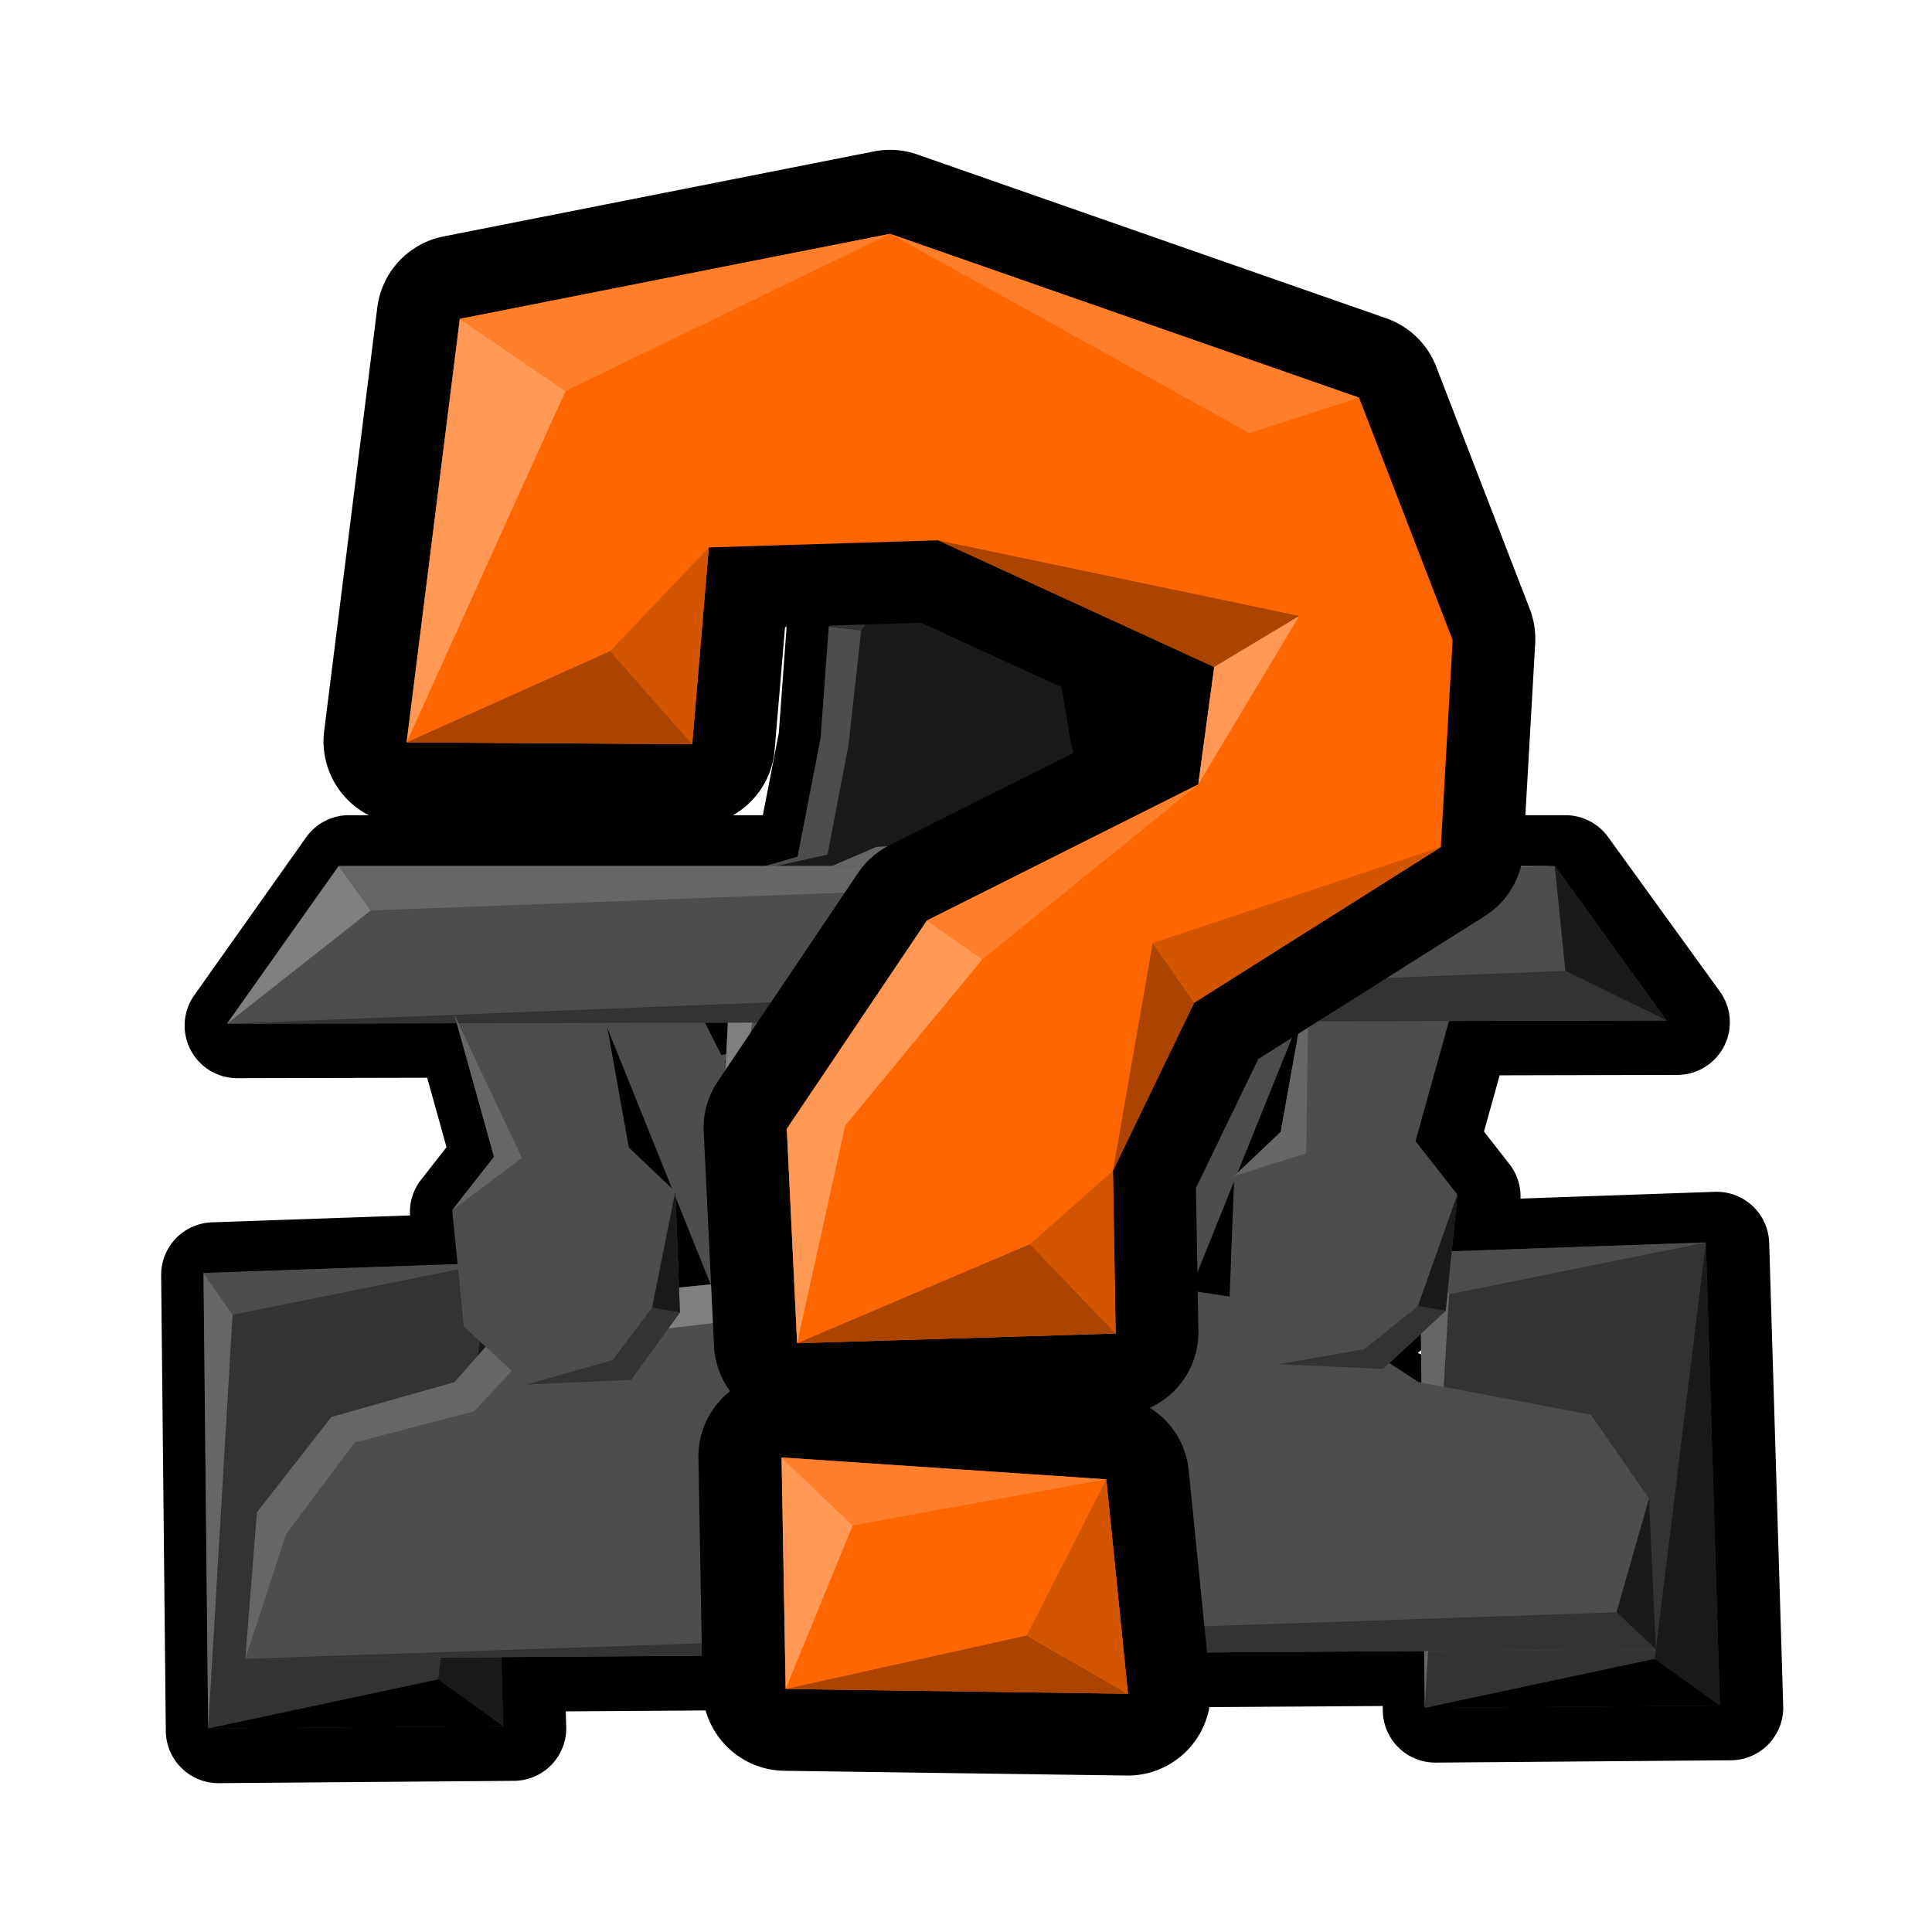
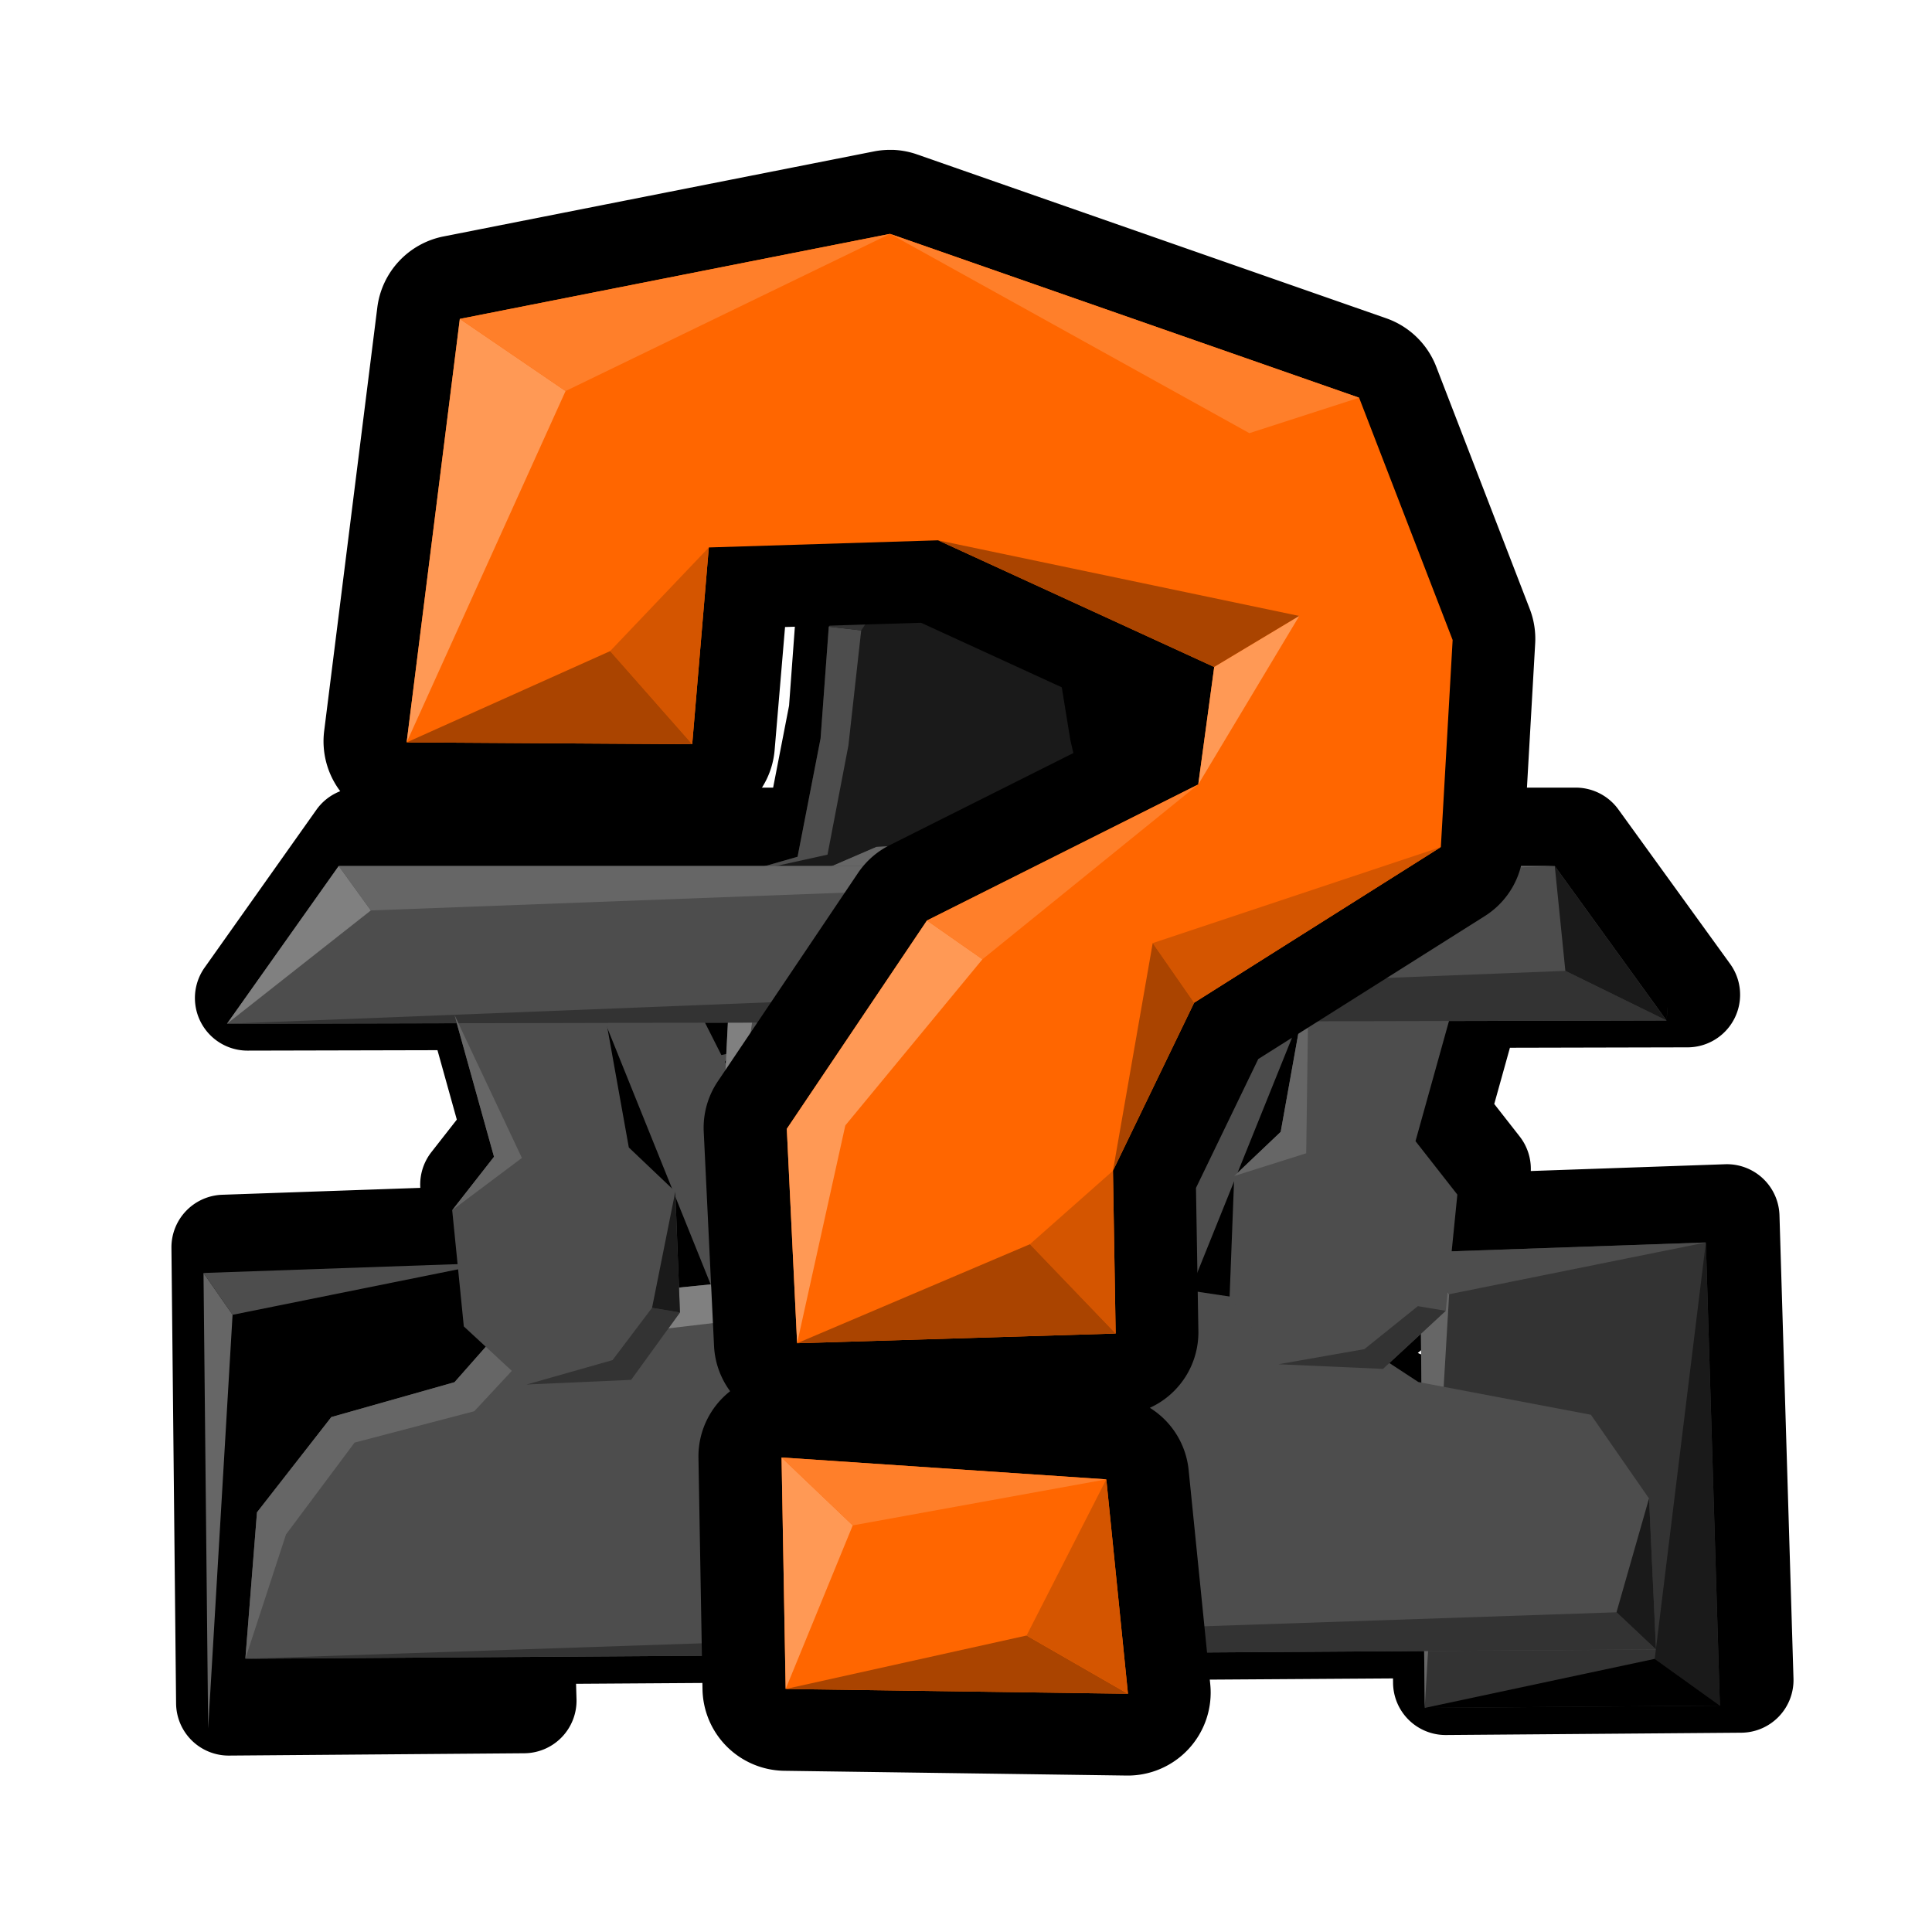
<svg xmlns="http://www.w3.org/2000/svg" xmlns:ns1="http://www.inkscape.org/namespaces/inkscape" xmlns:ns2="http://sodipodi.sourceforge.net/DTD/sodipodi-0.dtd" width="128" height="128" viewBox="0 0 128 128" version="1.1" id="svg6294" ns1:version="0.92.3 (2405546, 2018-03-11)" ns2:docname="random_kart.svg">
  <defs id="defs6288" />
  <ns2:namedview id="base" pagecolor="#ffffff" bordercolor="#666666" borderopacity="1.0" ns1:pageopacity="0.0" ns1:pageshadow="2" ns1:zoom="2.1832557" ns1:cx="15.209465" ns1:cy="58.590742" ns1:document-units="px" ns1:current-layer="layer1" showgrid="false" units="px" ns1:window-width="1366" ns1:window-height="713" ns1:window-x="0" ns1:window-y="27" ns1:window-maximized="1" />
  <g ns1:label="Layer 1" ns1:groupmode="layer" id="layer1" transform="translate(0,-994.52)">
    <path style="fill:#4d4d4d;stroke:none;stroke-width:0.345px;stroke-linecap:butt;stroke-linejoin:miter;stroke-opacity:1" d="m 58.271,1063.136 -17.009,3.431 -1.924,-2.771 z" id="path7128-4-5" ns1:connector-curvature="0" />
-     <path style="fill:#1a1a1a;stroke:none;stroke-width:0.345px;stroke-linecap:butt;stroke-linejoin:miter;stroke-opacity:1" d="m 59.199,1093.82 -0.928,-30.684 -3.389,27.588 z" id="path7134-6-7" ns1:connector-curvature="0" />
-     <path transform="matrix(0.345,0,0,0.345,-2106.664,675.853)" ns2:type="inkscape:offset" ns1:radius="10.101538" ns1:original="M 6279.4316 1028.2578 L 6267.4355 1044.3574 L 6265.8574 1065.8223 L 6261.4375 1088.5508 L 6255.2383 1090.3223 L 6173.2949 1090.3223 L 6151.8301 1120.625 L 6195.9746 1120.5234 L 6203.125 1146.1816 L 6195.0898 1156.4492 L 6196.125 1166.8008 L 6147.3223 1168.502 L 6148.2148 1256.002 L 6204.9102 1255.5566 L 6204.5098 1242.2852 L 6381.8027 1241.1172 L 6381.9141 1252.0547 L 6438.6113 1251.6094 L 6435.9199 1162.6406 L 6387.0898 1164.3438 L 6388.1797 1153.4453 L 6380.1445 1143.1777 L 6386.5801 1120.0898 L 6428.3594 1119.9941 L 6406.8926 1090.3223 L 6324.4453 1090.3223 L 6318.8906 1087.9199 L 6313.8398 1066.1387 L 6310.0508 1042.7793 L 6297.7402 1028.2578 L 6279.4316 1028.2578 z M 6357.9766 1120.1543 L 6358.0547 1120.1543 L 6354.252 1141.3926 L 6345.9473 1149.2832 L 6357.6855 1120.1562 L 6357.9766 1120.1543 z M 6338.5371 1120.1992 L 6333.2891 1130.5742 L 6332.4805 1120.2129 L 6338.5371 1120.1992 z M 6248.0508 1120.4062 L 6247.6504 1128.3223 L 6243.6504 1120.416 L 6248.0508 1120.4062 z M 6224.918 1121.502 L 6237.3203 1152.2812 L 6229.0176 1144.3945 L 6224.918 1121.502 z M 6345.2832 1150.9297 L 6344.4316 1173.0254 L 6336.8379 1171.8867 L 6345.2832 1150.9297 z M 6237.9883 1153.9395 L 6244.7383 1170.6914 L 6238.6562 1171.3066 L 6237.9883 1153.9395 z M 6381.1816 1180.1816 L 6381.2773 1189.5547 L 6380.6914 1189.4434 L 6375.1172 1185.7949 L 6379.7734 1181.4863 L 6381.1816 1180.1816 z " style="fill:#000000;stroke:none;stroke-width:1px;stroke-linecap:butt;stroke-linejoin:miter;stroke-opacity:1" id="path7102-3-2-0" d="m 6279.432,1018.156 a 10.103,10.103 0 0 0 -8.1,4.066 l -11.996,16.1 a 10.103,10.103 0 0 0 -1.975,5.295 l -1.535,20.865 -3.059,15.738 h -79.473 a 10.103,10.103 0 0 0 -8.242,4.262 l -21.465,30.303 a 10.103,10.103 0 0 0 8.266,15.941 l 36.455,-0.084 3.715,13.334 -4.889,6.248 a 10.103,10.103 0 0 0 -2.121,6.856 l -38.043,1.326 a 10.103,10.103 0 0 0 -9.75,10.199 l 0.893,87.5 a 10.103,10.103 0 0 0 10.182,9.998 l 56.695,-0.445 a 10.103,10.103 0 0 0 10.018,-10.406 l -0.088,-2.934 156.885,-1.033 0.01,0.873 a 10.103,10.103 0 0 0 10.182,9.998 l 56.697,-0.445 a 10.103,10.103 0 0 0 10.018,-10.406 l -2.691,-88.969 a 10.103,10.103 0 0 0 -10.449,-9.791 l -37.307,1.301 a 10.103,10.103 0 0 0 -2.127,-6.625 l -4.889,-6.248 3.01,-10.799 34.127,-0.078 a 10.103,10.103 0 0 0 8.16,-16.023 l -21.467,-29.672 a 10.103,10.103 0 0 0 -8.184,-4.18 h -79.418 l -3.719,-16.033 -3.734,-23.025 a 10.103,10.103 0 0 0 -2.266,-4.914 l -12.311,-14.521 a 10.103,10.103 0 0 0 -7.705,-3.57 z m -32.938,107.762 -1.094,1.783 -1.23,-1.289 z m 134.498,55.527 0.27,3.225 -2.723,-1.172 z" />
+     <path transform="matrix(0.345,0,0,0.345,-2106.664,675.853)" ns2:type="inkscape:offset" ns1:radius="10.101538" ns1:original="M 6279.4316 1028.2578 L 6267.4355 1044.3574 L 6265.8574 1065.8223 L 6261.4375 1088.5508 L 6255.2383 1090.3223 L 6173.2949 1090.3223 L 6151.8301 1120.625 L 6195.9746 1120.5234 L 6203.125 1146.1816 L 6195.0898 1156.4492 L 6196.125 1166.8008 L 6147.3223 1168.502 L 6148.2148 1256.002 L 6204.9102 1255.5566 L 6204.5098 1242.2852 L 6381.8027 1241.1172 L 6381.9141 1252.0547 L 6438.6113 1251.6094 L 6435.9199 1162.6406 L 6387.0898 1164.3438 L 6388.1797 1153.4453 L 6380.1445 1143.1777 L 6386.5801 1120.0898 L 6428.3594 1119.9941 L 6406.8926 1090.3223 L 6324.4453 1090.3223 L 6318.8906 1087.9199 L 6313.8398 1066.1387 L 6310.0508 1042.7793 L 6297.7402 1028.2578 L 6279.4316 1028.2578 z M 6357.9766 1120.1543 L 6358.0547 1120.1543 L 6354.252 1141.3926 L 6345.9473 1149.2832 L 6357.6855 1120.1562 L 6357.9766 1120.1543 z M 6338.5371 1120.1992 L 6333.2891 1130.5742 L 6332.4805 1120.2129 L 6338.5371 1120.1992 z M 6248.0508 1120.4062 L 6247.6504 1128.3223 L 6243.6504 1120.416 L 6248.0508 1120.4062 z M 6224.918 1121.502 L 6237.3203 1152.2812 L 6229.0176 1144.3945 L 6224.918 1121.502 z M 6345.2832 1150.9297 L 6344.4316 1173.0254 L 6336.8379 1171.8867 L 6345.2832 1150.9297 z M 6237.9883 1153.9395 L 6244.7383 1170.6914 L 6238.6562 1171.3066 L 6237.9883 1153.9395 z M 6381.1816 1180.1816 L 6381.2773 1189.5547 L 6380.6914 1189.4434 L 6375.1172 1185.7949 L 6379.7734 1181.4863 L 6381.1816 1180.1816 z " style="fill:#000000;stroke:none;stroke-width:1px;stroke-linecap:butt;stroke-linejoin:miter;stroke-opacity:1" id="path7102-3-2-0" d="m 6279.432,1018.156 a 10.103,10.103 0 0 0 -8.1,4.066 l -11.996,16.1 l -1.535,20.865 -3.059,15.738 h -79.473 a 10.103,10.103 0 0 0 -8.242,4.262 l -21.465,30.303 a 10.103,10.103 0 0 0 8.266,15.941 l 36.455,-0.084 3.715,13.334 -4.889,6.248 a 10.103,10.103 0 0 0 -2.121,6.856 l -38.043,1.326 a 10.103,10.103 0 0 0 -9.75,10.199 l 0.893,87.5 a 10.103,10.103 0 0 0 10.182,9.998 l 56.695,-0.445 a 10.103,10.103 0 0 0 10.018,-10.406 l -0.088,-2.934 156.885,-1.033 0.01,0.873 a 10.103,10.103 0 0 0 10.182,9.998 l 56.697,-0.445 a 10.103,10.103 0 0 0 10.018,-10.406 l -2.691,-88.969 a 10.103,10.103 0 0 0 -10.449,-9.791 l -37.307,1.301 a 10.103,10.103 0 0 0 -2.127,-6.625 l -4.889,-6.248 3.01,-10.799 34.127,-0.078 a 10.103,10.103 0 0 0 8.16,-16.023 l -21.467,-29.672 a 10.103,10.103 0 0 0 -8.184,-4.18 h -79.418 l -3.719,-16.033 -3.734,-23.025 a 10.103,10.103 0 0 0 -2.266,-4.914 l -12.311,-14.521 a 10.103,10.103 0 0 0 -7.705,-3.57 z m -32.938,107.762 -1.094,1.783 -1.23,-1.289 z m 134.498,55.527 0.27,3.225 -2.723,-1.172 z" />
    <path style="fill:#1a1a1a;stroke:none;stroke-width:0.345px;stroke-linecap:butt;stroke-linejoin:miter;stroke-opacity:1" d="m 47.833,1059.34 -1.307,-3.375 1.742,-3.375 4.573,-1.307 1.524,-7.839 0.544,-7.403 4.137,-5.553 h 6.314 l 4.246,5.008 1.307,8.056 1.742,7.512 4.028,1.742 1.415,4.246 -0.98,2.286 z" id="path7102-30-6" ns1:connector-curvature="0" />
    <path style="fill:#333333;stroke:none;stroke-width:0.345px;stroke-linecap:butt;stroke-linejoin:miter;stroke-opacity:1" d="m 94.085,1077.496 0.308,30.178 19.554,-0.154 -0.928,-30.684 z" id="path7066-6-7-2" ns1:connector-curvature="0" />
-     <path style="fill:#333333;stroke:none;stroke-width:0.345px;stroke-linecap:butt;stroke-linejoin:miter;stroke-opacity:1" d="m 13.484,1078.858 0.308,30.178 19.554,-0.154 -0.928,-30.684 z" id="path7066-7-6" ns1:connector-curvature="0" />
-     <path style="fill:#1a1a1a;stroke:none;stroke-width:0.345px;stroke-linecap:butt;stroke-linejoin:miter;stroke-opacity:1" d="m 33.346,1108.881 -0.928,-30.684 -3.389,27.588 z" id="path7134-7-1" ns1:connector-curvature="0" />
    <path style="fill:#666666;stroke:none;stroke-width:0.345px;stroke-linecap:butt;stroke-linejoin:miter;stroke-opacity:1" d="m 96.009,1080.268 -1.617,27.406 -0.308,-30.178 z" id="path7130-9-6-8" ns1:connector-curvature="0" />
    <path style="fill:#4d4d4d;stroke:none;stroke-width:0.345px;stroke-linecap:butt;stroke-linejoin:miter;stroke-opacity:1" d="m 16.255,1104.417 0.77,-9.7 4.927,-6.313 8.16,-2.309 4.619,-5.235 16.782,-1.693 22.634,0.154 12.317,1.848 7.506,4.913 11.432,2.17 3.849,5.543 0.462,10.008 z" id="path7060-9-7" ns1:connector-curvature="0" />
    <path style="fill:#808080;stroke:none;stroke-width:0.345px;stroke-linecap:butt;stroke-linejoin:miter;stroke-opacity:1" d="m 74.148,1079.32 -22.147,2.296 -16.422,1.938 -0.846,-2.695 16.782,-1.693 z" id="path7120-1-9" ns1:connector-curvature="0" />
    <path style="fill:#4d4d4d;stroke:none;stroke-width:0.345px;stroke-linecap:butt;stroke-linejoin:miter;stroke-opacity:1" d="m 32.418,1078.198 -17.009,3.432 -1.925,-2.772 z" id="path7128-19-2" ns1:connector-curvature="0" />
    <path style="fill:#666666;stroke:none;stroke-width:0.345px;stroke-linecap:butt;stroke-linejoin:miter;stroke-opacity:1" d="m 34.732,1080.859 -4.619,5.235 -8.16,2.309 -4.927,6.313 -0.77,9.7 2.694,-8.238 4.542,-6.082 7.93,-2.079 4.157,-4.465 z" id="path7122-0-0" ns1:connector-curvature="0" />
    <path style="fill:#4d4d4d;stroke:none;stroke-width:0.345px;stroke-linecap:butt;stroke-linejoin:miter;stroke-opacity:1" d="m 30.112,1061.767 2.618,9.392 -2.771,3.541 0.77,7.699 4.157,3.849 6.929,-0.308 3.233,-4.465 -0.308,-8.006 -3.079,-2.926 -1.848,-10.316 z" id="path7041-8-2" ns1:connector-curvature="0" />
    <path style="fill:#4d4d4d;stroke:none;stroke-width:0.345px;stroke-linecap:butt;stroke-linejoin:miter;stroke-opacity:1" d="m 113.019,1076.836 -17.01,3.432 -1.925,-2.772 z" id="path7128-4-9-3" ns1:connector-curvature="0" />
    <path style="fill:#4d4d4d;stroke:none;stroke-width:0.345px;stroke-linecap:butt;stroke-linejoin:miter;stroke-opacity:1" d="m 96.399,1060.732 -2.618,9.392 2.772,3.541 -0.77,7.699 -4.157,3.849 -6.929,-0.308 -3.233,-4.465 0.308,-8.006 3.079,-2.925 1.847,-10.316 z" id="path7041-9-8-7" ns1:connector-curvature="0" />
    <path style="fill:#4d4d4d;fill-opacity:1;stroke:none;stroke-width:0.345px;stroke-linecap:butt;stroke-linejoin:miter;stroke-opacity:1" d="m 54.069,1076.826 -9.254,-18.291 -6.315,-0.219 8.819,21.883 7.186,-0.107 z" id="path7083-8-5" ns1:connector-curvature="0" />
    <path style="fill:#4d4d4d;fill-opacity:1;stroke:none;stroke-width:0.345px;stroke-linecap:butt;stroke-linejoin:miter;stroke-opacity:1" d="m 72.002,1076.884 9.254,-18.29 6.315,-0.219 -8.819,21.883 -7.186,-0.112 z" id="path7083-0-0-9" ns1:connector-curvature="0" />
    <path style="fill:#4d4d4d;stroke:none;stroke-width:0.345px;stroke-linecap:butt;stroke-linejoin:miter;stroke-opacity:1" d="m 48.377,1059.231 4.137,-6.206 5.552,-2.395 9.363,-0.436 6.097,3.593 3.593,5.552 1.633,20.919 -31.433,-0.058 z" id="path7100-3-2" ns1:connector-curvature="0" ns2:nodetypes="ccccccccc" />
    <path style="fill:#808080;stroke:none;stroke-width:0.345px;stroke-linecap:butt;stroke-linejoin:miter;stroke-opacity:1" d="m 52.515,1053.025 -4.137,6.206 -1.058,20.97 2.886,-20.666 3.695,-5.004 z" id="path7118-7-2" ns1:connector-curvature="0" />
    <path style="fill:#4d4d4d;stroke:none;stroke-width:0.345px;stroke-linecap:butt;stroke-linejoin:miter;stroke-opacity:1" d="m 51.976,1083.169 0.924,-22.017 19.246,-0.308 1.386,22.787 z" id="path7064-0-8" ns1:connector-curvature="0" />
    <path style="fill:#000000;stroke:none;stroke-width:0.345px;stroke-linecap:butt;stroke-linejoin:miter;stroke-opacity:1" d="m 51.976,1083.169 21.555,0.462 -4.317,-3.096 z" id="path7132-8-6-9" ns1:connector-curvature="0" ns2:nodetypes="cccc" />
    <path style="fill:#333333;stroke:none;stroke-width:0.345px;stroke-linecap:butt;stroke-linejoin:miter;stroke-opacity:1" d="m 47.973,1091.637 0.462,10.008 29.1,-0.308 0.154,-9.854 z" id="path7062-9-7" ns1:connector-curvature="0" />
    <path style="fill:#4d4d4d;stroke:none;stroke-width:0.345px;stroke-linecap:butt;stroke-linejoin:miter;stroke-opacity:1" d="m 57.057,1036.285 -0.847,7.621 -1.386,7.237 -6.556,1.446 4.573,-1.307 1.524,-7.839 0.544,-7.403 z" id="path7106-2-3" ns1:connector-curvature="0" ns2:nodetypes="cccccccc" />
    <path style="fill:#666666;stroke:none;stroke-width:0.345px;stroke-linecap:butt;stroke-linejoin:miter;stroke-opacity:1" d="m 67.43,1050.195 -9.363,0.436 -5.552,2.395 1.386,1.505 4.696,-2.309 z" id="path7116-1-6" ns1:connector-curvature="0" />
    <path style="fill:#666666;stroke:none;stroke-width:0.345px;stroke-linecap:butt;stroke-linejoin:miter;stroke-opacity:1" d="m 86.699,1059.192 -0.159,11.736 -4.77,1.505 3.079,-2.925 z" id="path7160-9-7-1" ns1:connector-curvature="0" ns2:nodetypes="ccccc" />
    <path style="fill:#808080;stroke:none;stroke-width:0.345px;stroke-linecap:butt;stroke-linejoin:miter;stroke-opacity:1" d="m 72.146,1060.843 -16.443,2.612 -2.803,-2.303 z" id="path7128-1-7-2" ns1:connector-curvature="0" ns2:nodetypes="cccc" />
    <path style="fill:#4d4d4d;fill-opacity:1;stroke:none;stroke-width:0.345px;stroke-linecap:butt;stroke-linejoin:miter;stroke-opacity:1" d="m 57.057,1084.709 h 11.393 l 0.154,-25.097 -11.24,0.154 z" id="path7058-9-9" ns1:connector-curvature="0" />
    <path style="fill:#666666;stroke:none;stroke-width:0.345px;stroke-linecap:butt;stroke-linejoin:miter;stroke-opacity:1" d="m 57.057,1084.709 2.563,-23.37 -2.541,-2.002 z" id="path7227-7-3" ns1:connector-curvature="0" ns2:nodetypes="cccc" />
    <path style="fill:#b3b3b3;stroke:none;stroke-width:0.345px;stroke-linecap:butt;stroke-linejoin:miter;stroke-opacity:1" d="m 59.621,1061.338 8.853,-2.002 H 57.08 Z" id="path7229-6-1" ns1:connector-curvature="0" />
    <path style="fill:#1a1a1a;fill-opacity:1;stroke:none;stroke-width:0.345px;stroke-linecap:butt;stroke-linejoin:miter;stroke-opacity:1" d="m 68.473,1059.336 -0.025,25.372 -2.21,-2.585 z" id="path7223-2-9" ns1:connector-curvature="0" ns2:nodetypes="cccc" />
    <path style="fill:#4d4d4d;stroke:none;stroke-width:0.345px;stroke-linecap:butt;stroke-linejoin:miter;stroke-opacity:1" d="m 22.442,1051.894 h 80.565 l 7.403,10.234 -95.372,0.219 z" id="path7039-2-4" ns1:connector-curvature="0" />
    <path style="fill:#333333;stroke:none;stroke-width:0.345px;stroke-linecap:butt;stroke-linejoin:miter;stroke-opacity:1" d="m 65.361,1030.489 -5.61,1.793 -2.694,4.003 -2.147,-0.244 4.137,-5.553 z" id="path7104-7-7" ns1:connector-curvature="0" />
    <path style="fill:#808080;stroke:none;stroke-width:0.345px;stroke-linecap:butt;stroke-linejoin:miter;stroke-opacity:1" d="m 15.038,1062.346 9.531,-7.507 -2.128,-2.945 z" id="path7108-1-8" ns1:connector-curvature="0" />
    <path style="fill:#666666;stroke:none;stroke-width:0.345px;stroke-linecap:butt;stroke-linejoin:miter;stroke-opacity:1" d="m 24.57,1054.839 78.437,-2.945 H 22.442 Z" id="path7110-5-4" ns1:connector-curvature="0" />
    <path style="fill:#666666;stroke:none;stroke-width:0.345px;stroke-linecap:butt;stroke-linejoin:miter;stroke-opacity:1" d="m 55.703,1063.455 -3.727,19.714 0.924,-22.017 z" id="path7130-4-8-5" ns1:connector-curvature="0" ns2:nodetypes="cccc" />
    <path style="fill:#333333;stroke:none;stroke-width:0.345px;stroke-linecap:butt;stroke-linejoin:miter;stroke-opacity:1" d="m 15.038,1062.346 88.671,-3.504 6.701,3.286 z" id="path7112-8-0" ns1:connector-curvature="0" />
    <path style="fill:#1a1a1a;stroke:none;stroke-width:0.345px;stroke-linecap:butt;stroke-linejoin:miter;stroke-opacity:1" d="m 103.709,1058.842 -0.702,-6.948 7.403,10.234 c 0.025,-0.274 0.074,-0.548 0.074,-0.823 0,-0.275 -0.051,0.548 -0.074,0.823 z" id="path7114-4-3" ns1:connector-curvature="0" />
    <path style="fill:#333333;stroke:none;stroke-width:0.345px;stroke-linecap:butt;stroke-linejoin:miter;stroke-opacity:1" d="m 16.255,1104.417 90.842,-3.079 2.617,2.464 z" id="path7124-5-6" ns1:connector-curvature="0" />
    <path style="fill:#1a1a1a;stroke:none;stroke-width:0.345px;stroke-linecap:butt;stroke-linejoin:miter;stroke-opacity:1" d="m 107.097,1101.337 2.156,-7.544 0.462,10.008 z" id="path7126-6-1" ns1:connector-curvature="0" />
    <path style="fill:#666666;stroke:none;stroke-width:0.345px;stroke-linecap:butt;stroke-linejoin:miter;stroke-opacity:1" d="m 15.408,1081.629 -1.617,27.407 -0.308,-30.178 z" id="path7130-5-0" ns1:connector-curvature="0" />
    <path style="fill:#000000;stroke:none;stroke-width:0.345px;stroke-linecap:butt;stroke-linejoin:miter;stroke-opacity:1" d="m 13.792,1109.036 19.554,-0.154 -4.317,-3.096 z" id="path7132-6-6" ns1:connector-curvature="0" />
    <path style="fill:#1a1a1a;stroke:none;stroke-width:0.345px;stroke-linecap:butt;stroke-linejoin:miter;stroke-opacity:1" d="m 113.946,1107.521 -0.928,-30.684 -3.389,27.588 z" id="path7134-6-8-3" ns1:connector-curvature="0" />
    <path style="fill:#000000;stroke:none;stroke-width:0.345px;stroke-linecap:butt;stroke-linejoin:miter;stroke-opacity:1" d="m 94.392,1107.674 19.554,-0.154 -4.317,-3.096 z" id="path7132-9-4-2" ns1:connector-curvature="0" />
    <path style="fill:#666666;stroke:none;stroke-width:0.345px;stroke-linecap:butt;stroke-linejoin:miter;stroke-opacity:1" d="m 30.112,1061.767 4.465,9.469 -4.619,3.464 2.771,-3.541 z" id="path7160-8-0" ns1:connector-curvature="0" />
    <path style="fill:#333333;fill-opacity:1;stroke:none;stroke-width:0.345px;stroke-linecap:butt;stroke-linejoin:miter;stroke-opacity:1" d="m 34.885,1086.248 5.697,-1.617 2.618,-3.465 1.848,0.308 -3.233,4.465 z" id="path7162-8-6" ns1:connector-curvature="0" />
    <path style="fill:#1a1a1a;fill-opacity:1;stroke:none;stroke-width:0.345px;stroke-linecap:butt;stroke-linejoin:miter;stroke-opacity:1" d="m 43.2,1081.167 1.54,-7.698 0.308,8.006 z" id="path7164-3-1" ns1:connector-curvature="0" />
    <path style="fill:#333333;fill-opacity:1;stroke:none;stroke-width:0.345px;stroke-linecap:butt;stroke-linejoin:miter;stroke-opacity:1" d="m 84.698,1084.905 5.697,-1.001 3.541,-2.848 1.848,0.308 -4.157,3.849 z" id="path7162-0-8-5" ns1:connector-curvature="0" ns2:nodetypes="cccccc" />
-     <path style="fill:#1a1a1a;fill-opacity:1;stroke:none;stroke-width:0.345px;stroke-linecap:butt;stroke-linejoin:miter;stroke-opacity:1" d="m 93.936,1081.056 2.618,-7.391 -0.77,7.699 z" id="path7164-8-7-5" ns1:connector-curvature="0" ns2:nodetypes="cccc" />
    <path style="fill:#1a1a1a;stroke:none;stroke-width:0.345px;stroke-linecap:butt;stroke-linejoin:miter;stroke-opacity:1" d="m 73.532,1083.631 -1.386,-22.787 -2.932,19.692 z" id="path7134-3-5-4" ns1:connector-curvature="0" ns2:nodetypes="cccc" />
    <path style="fill:#333333;fill-opacity:1;stroke:none;stroke-width:0.345px;stroke-linecap:butt;stroke-linejoin:miter;stroke-opacity:1" d="M 68.451,1084.709 H 57.057 l 9.184,-2.585 z" id="path7225-4-7" ns1:connector-curvature="0" ns2:nodetypes="cccc" />
    <path transform="matrix(1.812,0,0,1.812,-320.516,-906.703)" ns2:type="inkscape:offset" ns1:radius="3.032671" ns1:original="M 209.41992 1057.752 L 193.69141 1060.8594 L 191.74805 1076.3438 L 202.1875 1076.4102 L 202.79492 1069.2188 L 211.17969 1068.957 L 221.27344 1073.5879 L 220.68945 1077.8828 L 210.77148 1082.8555 L 205.64648 1090.4727 L 206.02344 1098.3105 L 217.66992 1097.957 L 217.57031 1092.0059 L 220.53906 1085.8613 L 229.55859 1080.1719 L 229.99023 1072.6016 L 226.57031 1063.7422 L 209.41992 1057.752 z M 205.45508 1102.4883 L 205.60352 1110.9531 L 218.11914 1111.127 L 217.32812 1103.2891 L 205.45508 1102.4883 z " style="fill:#000000;stroke:none;stroke-width:0.975px;stroke-linecap:butt;stroke-linejoin:miter;stroke-opacity:1" id="path938-3-8" d="m 209.529,1054.721 a 3.033,3.033 0 0 0 -0.697,0.057 l -15.729,3.107 a 3.033,3.033 0 0 0 -2.422,2.598 l -1.943,15.484 a 3.033,3.033 0 0 0 2.99,3.41 l 10.439,0.066 a 3.033,3.033 0 0 0 3.041,-2.777 l 0.381,-4.5 4.973,-0.156 7.402,3.396 -0.065,0.482 -8.488,4.256 a 3.033,3.033 0 0 0 -1.156,1.018 l -5.125,7.617 a 3.033,3.033 0 0 0 -0.514,1.84 l 0.377,7.838 a 3.033,3.033 0 0 0 0.588,1.65 3.033,3.033 0 0 0 -1.158,2.434 l 0.148,8.465 a 3.033,3.033 0 0 0 2.988,2.98 l 12.516,0.174 a 3.033,3.033 0 0 0 3.061,-3.338 l -0.791,-7.838 a 3.033,3.033 0 0 0 -1.418,-2.27 3.033,3.033 0 0 0 1.775,-2.809 l -0.088,-5.23 2.277,-4.713 8.283,-5.227 a 3.033,3.033 0 0 0 1.41,-2.393 l 0.432,-7.57 a 3.033,3.033 0 0 0 -0.197,-1.264 l -3.42,-8.859 a 3.033,3.033 0 0 0 -1.83,-1.772 l -17.15,-5.99 a 3.033,3.033 0 0 0 -0.891,-0.168 z" />
    <path style="fill:#ff6600;stroke:none;stroke-width:1.767px;stroke-linecap:butt;stroke-linejoin:miter;stroke-opacity:1" d="m 26.941,1043.706 18.92,0.118 1.1,-13.034 15.193,-0.473 18.291,8.393 -1.057,7.78 -17.973,9.014 -9.287,13.804 0.683,14.205 21.104,-0.643 -0.179,-10.784 5.379,-11.134 16.345,-10.312 0.781,-13.719 -6.197,-16.053 -31.078,-10.855 -28.501,5.634 z" id="path938-7" ns1:connector-curvature="0" ns2:nodetypes="cccccccccccccccccc" />
    <path style="fill:#ff6600;stroke:none;stroke-width:1.767px;stroke-linecap:butt;stroke-linejoin:miter;stroke-opacity:1" d="m 51.781,1091.081 21.516,1.449 1.434,14.206 -22.679,-0.316 z" id="path940-9" ns1:connector-curvature="0" ns2:nodetypes="ccccc" />
    <path style="fill:#ff9955;stroke:none;stroke-width:1.767px;stroke-linecap:butt;stroke-linejoin:miter;stroke-opacity:1" d="m 26.941,1043.706 10.529,-23.278 -7.005,-4.78 z" id="path942-2" ns1:connector-curvature="0" ns2:nodetypes="cccc" />
    <path style="fill:#ff7f2a;stroke:none;stroke-width:1.767px;stroke-linecap:butt;stroke-linejoin:miter;stroke-opacity:1" d="m 37.471,1020.428 21.496,-10.414 -28.501,5.633 z" id="path944-0" ns1:connector-curvature="0" ns2:nodetypes="cccc" />
    <path style="fill:#ff7f2a;stroke:none;stroke-width:1.767px;stroke-linecap:butt;stroke-linejoin:miter;stroke-opacity:1" d="m 58.967,1010.014 23.807,13.203 7.271,-2.348 z" id="path946-23" ns1:connector-curvature="0" ns2:nodetypes="cccc" />
    <path style="fill:#d45500;stroke:none;stroke-width:1.767px;stroke-linecap:butt;stroke-linejoin:miter;stroke-opacity:1" d="m 46.962,1030.79 -6.539,6.867 5.438,6.167 z" id="path948-7" ns1:connector-curvature="0" ns2:nodetypes="cccc" />
    <path style="fill:#aa4400;stroke:none;stroke-width:1.767px;stroke-linecap:butt;stroke-linejoin:miter;stroke-opacity:1" d="m 26.941,1043.706 13.482,-6.048 5.438,6.167 z" id="path950-5" ns1:connector-curvature="0" ns2:nodetypes="cccc" />
    <path style="fill:#aa4400;stroke:none;stroke-width:1.767px;stroke-linecap:butt;stroke-linejoin:miter;stroke-opacity:1" d="m 62.154,1030.317 23.926,5.012 -5.635,3.382 z" id="path952-9" ns1:connector-curvature="0" ns2:nodetypes="cccc" />
    <path style="fill:#ff9955;stroke:none;stroke-width:1.767px;stroke-linecap:butt;stroke-linejoin:miter;stroke-opacity:1" d="m 86.08,1035.329 -6.692,11.162 1.057,-7.78 z" id="path954-2" ns1:connector-curvature="0" ns2:nodetypes="cccc" />
    <path style="fill:#d45500;stroke:none;stroke-width:1.767px;stroke-linecap:butt;stroke-linejoin:miter;stroke-opacity:1" d="m 95.46,1050.641 -19.09,6.362 2.745,3.95 z" id="path956-28" ns1:connector-curvature="0" />
    <path style="fill:#aa4400;stroke:none;stroke-width:1.767px;stroke-linecap:butt;stroke-linejoin:miter;stroke-opacity:1" d="m 76.37,1057.003 -2.634,15.084 5.379,-11.134 z" id="path958-9" ns1:connector-curvature="0" />
    <path style="fill:#d45500;stroke:none;stroke-width:1.767px;stroke-linecap:butt;stroke-linejoin:miter;stroke-opacity:1" d="m 73.736,1072.086 -5.5,4.866 5.679,5.917 z" id="path960-7" ns1:connector-curvature="0" ns2:nodetypes="cccc" />
    <path style="fill:#aa4400;stroke:none;stroke-width:1.767px;stroke-linecap:butt;stroke-linejoin:miter;stroke-opacity:1" d="m 68.236,1076.952 -15.425,6.56 21.104,-0.643 z" id="path962-3" ns1:connector-curvature="0" ns2:nodetypes="cccc" />
    <path style="fill:#ff9955;stroke:none;stroke-width:1.767px;stroke-linecap:butt;stroke-linejoin:miter;stroke-opacity:1" d="m 52.128,1069.308 0.683,14.204 3.194,-14.43 9.085,-11.008 -3.676,-2.57 z" id="path964-6" ns1:connector-curvature="0" ns2:nodetypes="cccccc" />
    <path style="fill:#ff7f2a;stroke:none;stroke-width:1.767px;stroke-linecap:butt;stroke-linejoin:miter;stroke-opacity:1" d="m 65.091,1058.074 14.297,-11.583 -17.973,9.014 z" id="path966-1" ns1:connector-curvature="0" ns2:nodetypes="cccc" />
    <path style="fill:#ff9955;stroke:none;stroke-width:1.767px;stroke-linecap:butt;stroke-linejoin:miter;stroke-opacity:1" d="m 52.051,1106.42 4.445,-10.839 -4.716,-4.5 z" id="path968-2" ns1:connector-curvature="0" ns2:nodetypes="cccc" />
    <path style="fill:#ff7f2a;stroke:none;stroke-width:1.767px;stroke-linecap:butt;stroke-linejoin:miter;stroke-opacity:1" d="m 56.496,1095.581 16.8,-3.05 -21.516,-1.449 z" id="path970-9" ns1:connector-curvature="0" ns2:nodetypes="cccc" />
    <path style="fill:#aa4400;stroke:none;stroke-width:1.767px;stroke-linecap:butt;stroke-linejoin:miter;stroke-opacity:1" d="m 52.051,1106.42 15.964,-3.543 6.715,3.86 z" id="path972-3" ns1:connector-curvature="0" ns2:nodetypes="cccc" />
    <path style="fill:#d45500;stroke:none;stroke-width:1.767px;stroke-linecap:butt;stroke-linejoin:miter;stroke-opacity:1" d="m 68.015,1102.876 5.281,-10.346 1.434,14.206 z" id="path974-1" ns1:connector-curvature="0" ns2:nodetypes="cccc" />
  </g>
</svg>